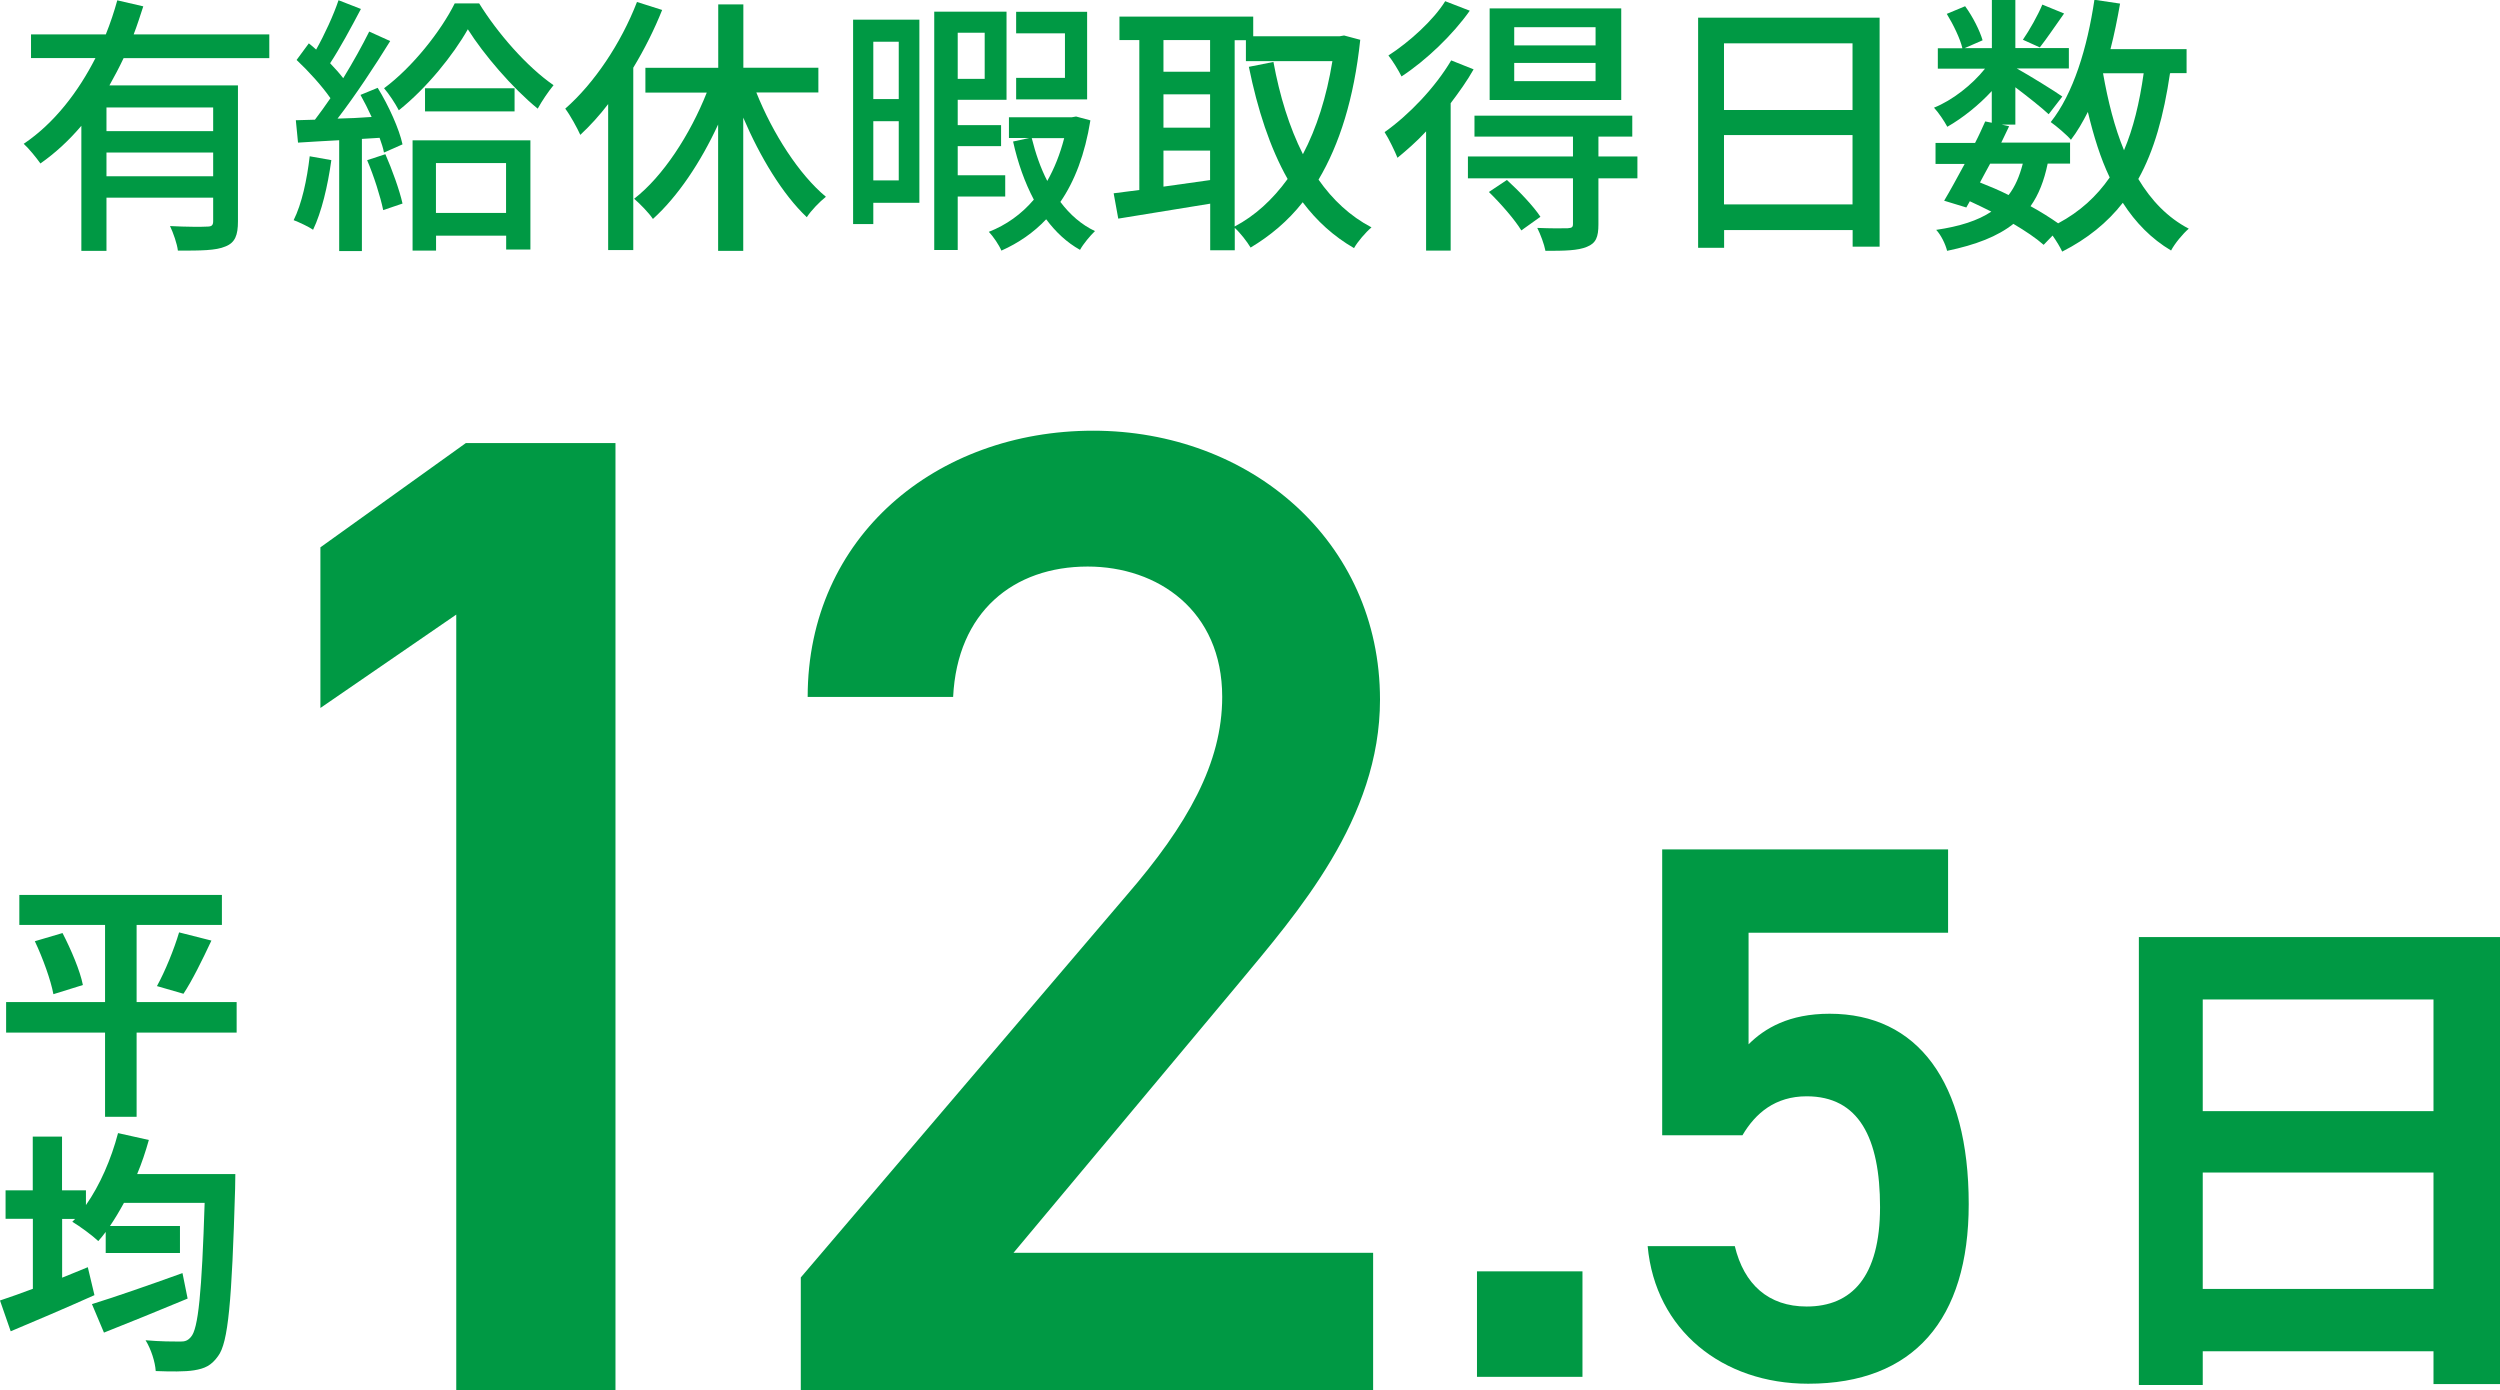
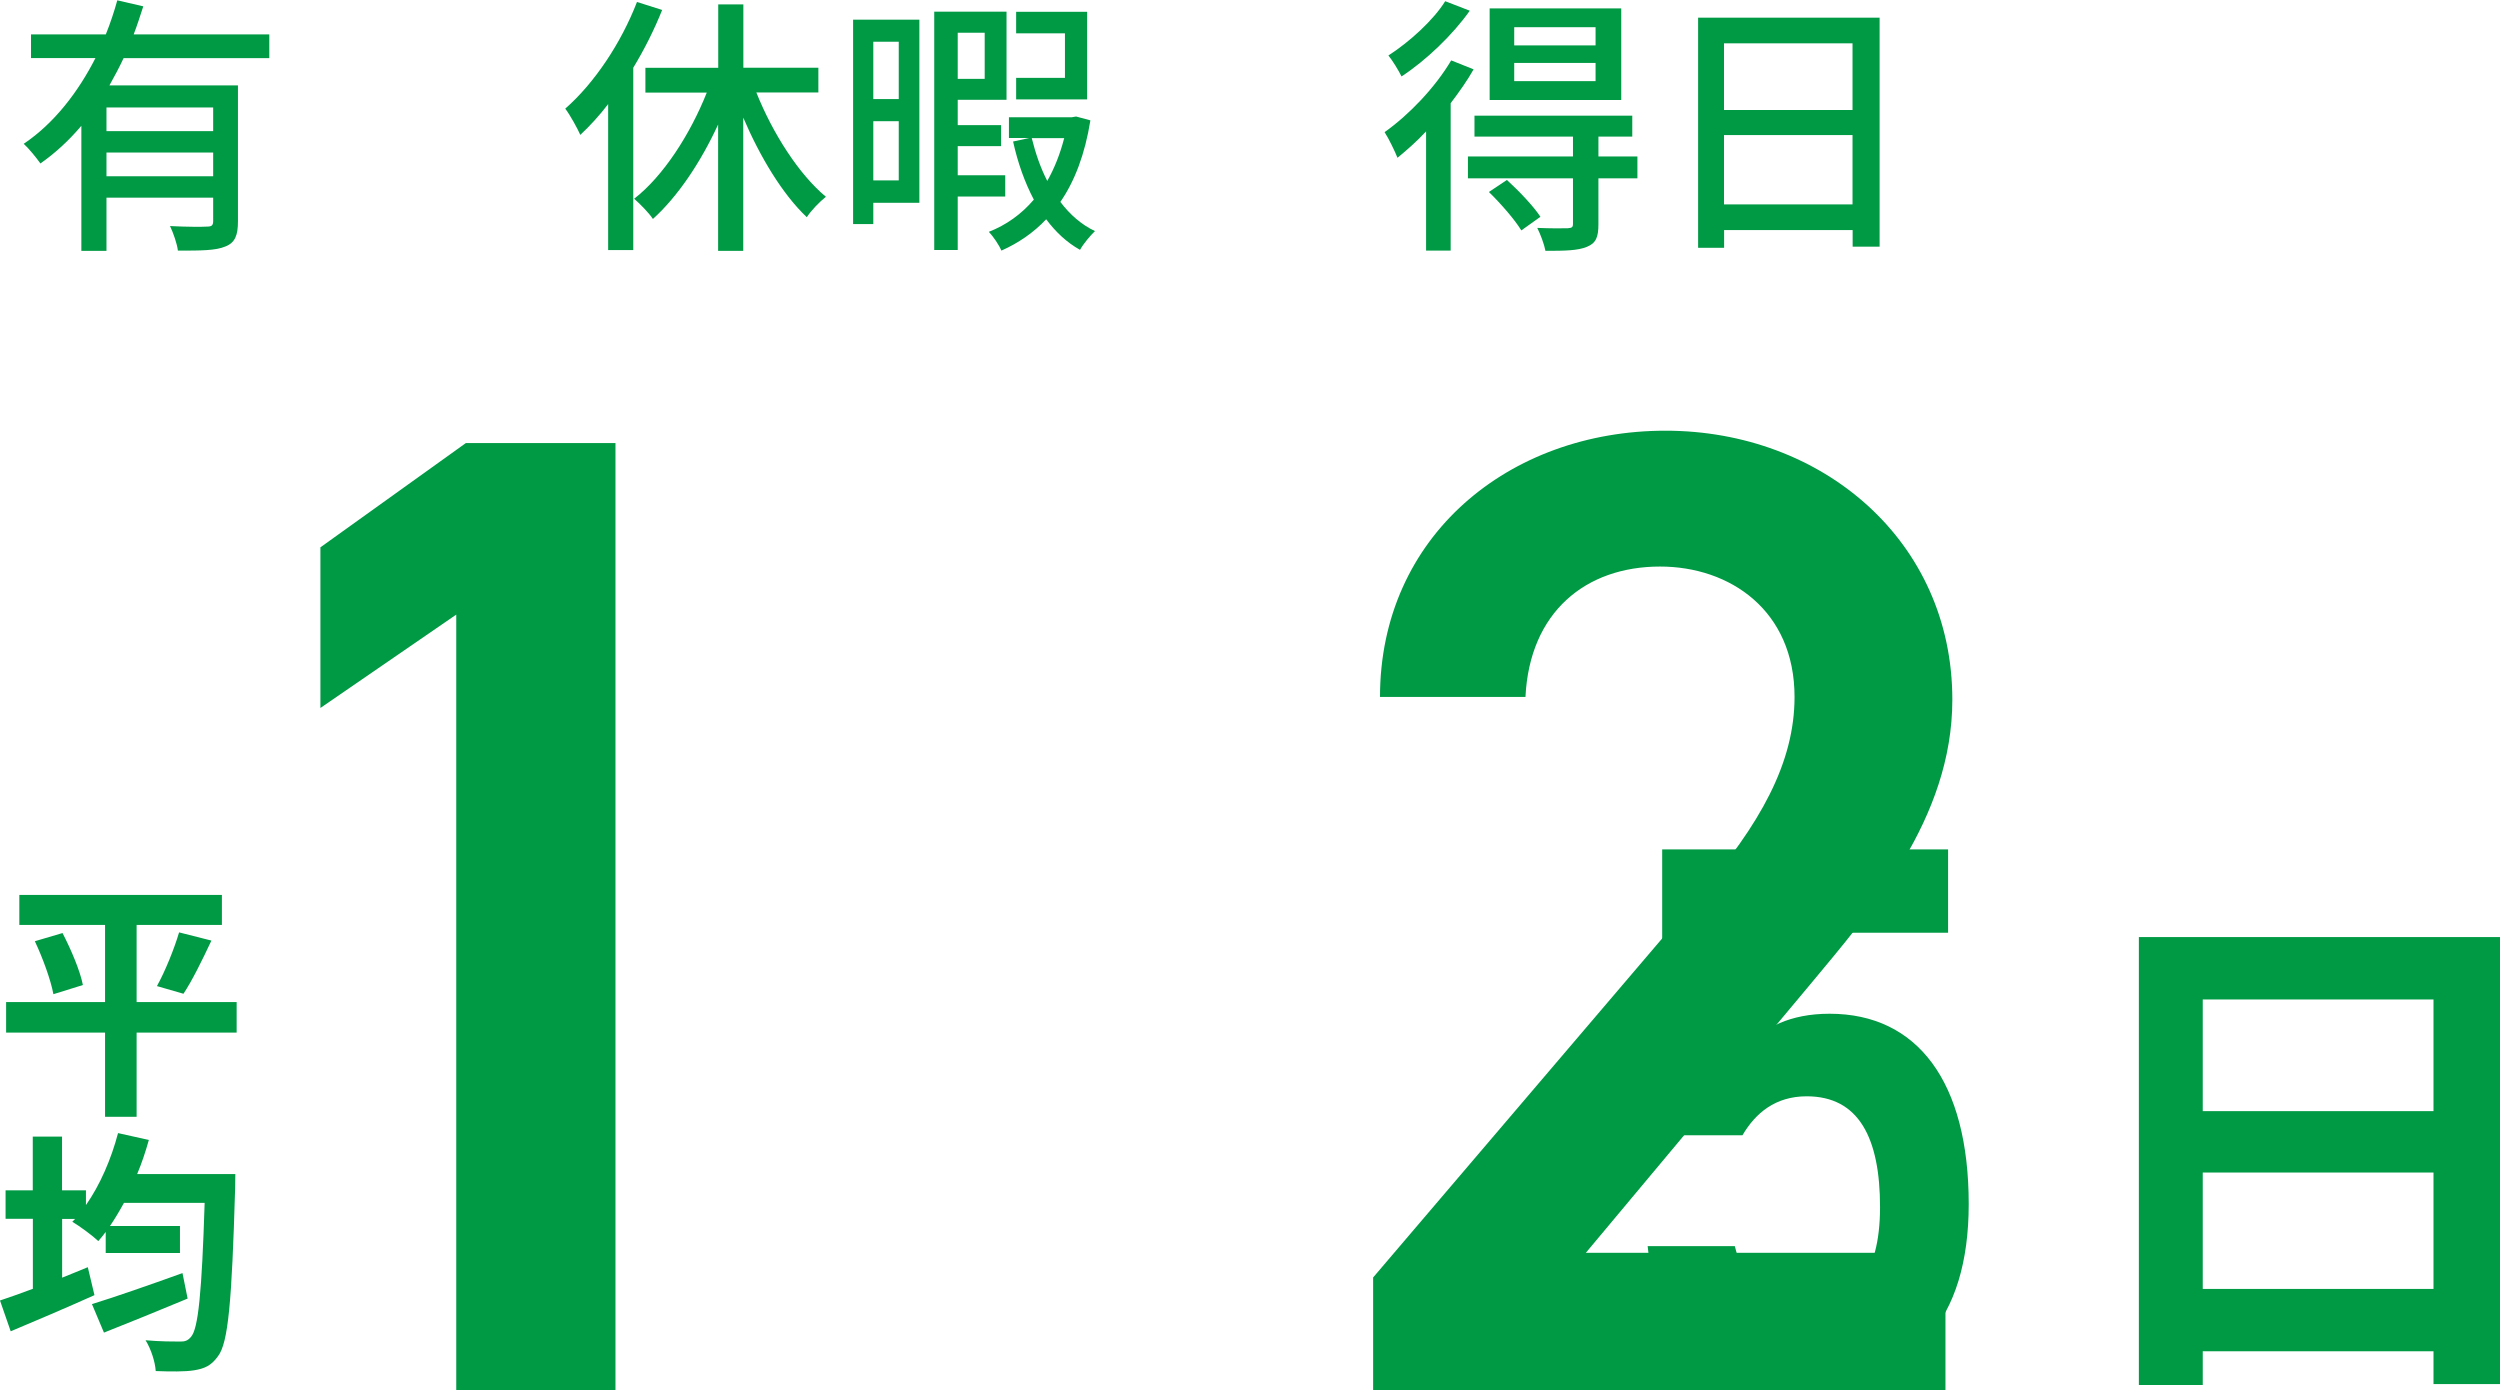
<svg xmlns="http://www.w3.org/2000/svg" id="_レイヤー_2" data-name="レイヤー 2" width="228.93" height="127.29" viewBox="0 0 228.93 127.29">
  <defs>
    <style>
      .cls-1 {
        fill: #094;
        stroke-width: 0px;
      }
    </style>
  </defs>
  <g id="_文字" data-name="文字">
    <g>
      <path class="cls-1" d="m11.32,5.32c-.4.85-.85,1.7-1.3,2.5h11.77v12.45c0,1.25-.25,1.95-1.15,2.3-.88.38-2.27.38-4.35.38-.07-.62-.42-1.62-.72-2.25,1.47.08,2.97.08,3.4.05.42,0,.55-.12.55-.5v-2.15h-9.77v4.87h-2.3v-11.45c-1.1,1.3-2.35,2.47-3.75,3.45-.35-.5-1.05-1.37-1.53-1.8,2.82-1.9,5-4.77,6.57-7.85H2.84v-2.17h6.85c.42-1.05.77-2.1,1.05-3.12l2.38.55c-.28.85-.55,1.72-.88,2.57h12.42v2.17h-13.35Zm8.2,4.52h-9.77v2.17h9.77v-2.17Zm0,6.3v-2.17h-9.77v2.17h9.77Z" />
-       <path class="cls-1" d="m30.34,14.67c-.32,2.35-.9,4.77-1.67,6.37-.38-.27-1.3-.7-1.78-.88.75-1.5,1.22-3.7,1.47-5.85l1.97.35Zm4.25-6.62c1,1.62,1.97,3.77,2.27,5.17l-1.7.75c-.07-.4-.22-.85-.4-1.35l-1.62.1v10.27h-2.08v-10.15c-1.37.07-2.65.15-3.77.22l-.2-2.05,1.75-.05c.45-.6.95-1.27,1.42-1.97-.78-1.12-2-2.47-3.1-3.5l1.12-1.52c.22.17.45.37.67.57.77-1.37,1.6-3.17,2.05-4.52l2.05.8c-.88,1.67-1.92,3.6-2.82,4.97.45.47.88.95,1.2,1.37.9-1.47,1.75-3,2.38-4.27l1.92.87c-1.4,2.27-3.2,5-4.82,7.1,1-.02,2.05-.07,3.12-.15-.32-.7-.67-1.4-1.02-2.02l1.58-.65Zm.7,6.07c.62,1.42,1.3,3.3,1.57,4.52l-1.77.6c-.25-1.22-.85-3.12-1.47-4.57l1.67-.55ZM43.87.3c1.7,2.75,4.38,5.82,6.82,7.5-.47.57-1.05,1.42-1.45,2.15-2.33-1.9-4.95-4.97-6.4-7.27-1.33,2.35-3.75,5.37-6.32,7.42-.32-.62-.9-1.5-1.35-2.02,2.6-1.92,5.22-5.25,6.47-7.77h2.22Zm-6.1,12.55h10.8v10h-2.22v-1.27h-6.42v1.37h-2.15v-10.1Zm9.35-4.77v2.12h-8.2v-2.12h8.2Zm-7.2,6.85v4.57h6.42v-4.57h-6.42Z" />
      <path class="cls-1" d="m60.64.9c-.72,1.8-1.62,3.6-2.65,5.3v16.7h-2.3v-13.37c-.8,1.05-1.67,2-2.55,2.82-.25-.57-.95-1.85-1.38-2.4,2.65-2.32,5.1-5.97,6.57-9.77l2.3.73Zm8.62,7.57c1.5,3.75,3.9,7.5,6.37,9.55-.57.45-1.35,1.25-1.75,1.87-2.22-2.1-4.27-5.5-5.82-9.12v12.2h-2.3v-11.57c-1.6,3.47-3.7,6.6-5.97,8.65-.38-.57-1.2-1.4-1.72-1.85,2.65-2.05,5.12-5.87,6.65-9.72h-5.62v-2.27h6.67V.4h2.3v5.8h6.87v2.27h-5.67Z" />
      <path class="cls-1" d="m84.19,18.57h-4.22v1.95h-1.85V1.8h6.07v16.77Zm-4.22-14.75v5.25h2.33V3.82h-2.33Zm2.33,12.7v-5.42h-2.33v5.42h2.33Zm5.4,1.5v4.87h-2.15V1.07h6.62v8.07h-4.47v2.32h3.97v1.92h-3.97v2.67h4.35v1.95h-4.35Zm0-15.02v4.22h2.47V3h-2.47Zm12.15,8.02c-.5,3.1-1.43,5.55-2.75,7.47.88,1.17,1.95,2.1,3.17,2.67-.42.4-1.07,1.17-1.37,1.72-1.2-.67-2.22-1.62-3.1-2.8-1.15,1.22-2.53,2.17-4.1,2.87-.22-.52-.75-1.3-1.15-1.72,1.58-.62,2.97-1.6,4.12-2.95-.83-1.57-1.47-3.37-1.9-5.32l1.47-.32h-1.85v-1.9h5.75l.4-.07,1.3.35Zm-.3-1.92h-6.5v-1.97h4.47V3.05h-4.47v-1.97h6.5v8.02Zm-5.07,3.55c.35,1.4.8,2.72,1.42,3.92.65-1.15,1.17-2.45,1.55-3.92h-2.97Z" />
-       <path class="cls-1" d="m124.56,3.65c-.57,5.37-1.9,9.57-3.82,12.8,1.3,1.85,2.9,3.35,4.85,4.37-.53.45-1.28,1.32-1.6,1.9-1.85-1.07-3.4-2.47-4.7-4.2-1.35,1.72-2.97,3.07-4.77,4.15-.33-.55-.95-1.35-1.45-1.8v2.05h-2.25v-4.27c-3.03.5-6.1,1-8.42,1.37l-.42-2.32c.7-.08,1.47-.2,2.35-.3V3.67h-1.82V1.52h12.25v1.8h7.92l.4-.07,1.5.4Zm-18.02.02v2.9h4.27v-2.9h-4.27Zm0,8.02h4.27v-3.05h-4.27v3.05Zm4.27,4.8v-2.7h-4.27v3.3l4.27-.6Zm2.25,4.25c1.85-.97,3.47-2.45,4.85-4.35-1.62-2.87-2.75-6.35-3.55-10.27l2.25-.45c.57,3.1,1.45,5.97,2.7,8.45,1.25-2.37,2.17-5.25,2.7-8.52h-7.92v-1.92h-1.03v17.07Z" />
      <path class="cls-1" d="m134.94,6.35c-.57,1.02-1.32,2.07-2.1,3.1v13.5h-2.25v-10.92c-.85.92-1.77,1.72-2.62,2.42-.2-.52-.8-1.77-1.18-2.35,2.22-1.57,4.62-4.07,6.1-6.57l2.05.82Zm-.35-5.37c-1.55,2.2-4,4.55-6.25,6.02-.25-.52-.82-1.45-1.2-1.92,1.95-1.25,4.15-3.27,5.2-4.97l2.25.87Zm15.35,15.35h-3.57v4.22c0,1.15-.22,1.72-1.05,2.05-.83.35-2.03.37-3.8.37-.12-.62-.45-1.5-.75-2.1,1.25.05,2.45.05,2.8.03.38-.03.47-.1.47-.4v-4.17h-9.62v-2h9.62v-1.82h-9.02v-1.92h14.45v1.92h-3.1v1.82h3.57v2Zm-11.95.15c1.1,1,2.45,2.42,3.07,3.37l-1.75,1.25c-.57-.95-1.87-2.45-2.97-3.52l1.65-1.1Zm10.47-7.32h-12.05V.77h12.05v8.37Zm-2.35-6.67h-7.45v1.67h7.45v-1.67Zm0,3.27h-7.45v1.67h7.45v-1.67Z" />
      <path class="cls-1" d="m172.12,1.62v20.97h-2.47v-1.52h-11.77v1.62h-2.38V1.62h16.62Zm-14.25,2.35v6.1h11.77V3.97h-11.77Zm11.77,14.75v-6.35h-11.77v6.35h11.77Z" />
-       <path class="cls-1" d="m198.71,6.72c-.57,3.87-1.45,7.07-2.9,9.67,1.18,1.97,2.7,3.55,4.62,4.55-.53.45-1.28,1.35-1.62,2-1.8-1.07-3.25-2.55-4.42-4.37-1.42,1.82-3.25,3.3-5.55,4.47-.17-.38-.53-.97-.88-1.47l-.82.85c-.7-.62-1.67-1.27-2.77-1.92-1.45,1.15-3.43,1.92-6.07,2.47-.15-.62-.57-1.47-1-1.92,2.17-.32,3.82-.85,5.05-1.67-.65-.32-1.3-.65-1.97-.95l-.32.57-2.03-.62c.55-.92,1.2-2.12,1.88-3.37h-2.67v-1.92h3.62c.35-.67.65-1.35.93-1.97l.6.12v-2.9c-1.2,1.3-2.67,2.47-4.07,3.27-.28-.52-.8-1.3-1.22-1.75,1.67-.67,3.47-2.07,4.67-3.57h-4.32v-1.87h2.25c-.2-.87-.83-2.17-1.43-3.15l1.68-.7c.7.95,1.35,2.25,1.6,3.12l-1.65.72h2.5V0h2.15v4.4h4.9v1.87h-4.77c1.12.62,3.55,2.12,4.17,2.57l-1.25,1.62c-.6-.57-1.93-1.62-3.05-2.47v3.42h-1.25l.68.15c-.22.47-.47.97-.72,1.5h6.3v1.92h-2.05c-.32,1.55-.82,2.85-1.57,3.9.95.52,1.82,1.07,2.53,1.57,2-1.07,3.52-2.47,4.72-4.2-.85-1.77-1.47-3.8-2-6-.47.92-.97,1.8-1.55,2.55-.35-.42-1.32-1.25-1.85-1.62,2.07-2.6,3.35-6.8,4-11.2l2.35.35c-.25,1.42-.53,2.82-.88,4.17h6.97v2.2h-1.47Zm-16.47,8.27c-.33.57-.62,1.17-.93,1.72.88.35,1.78.72,2.62,1.15.6-.77,1-1.72,1.3-2.87h-3Zm6.77-13.75c-.8,1.12-1.6,2.32-2.22,3.1l-1.55-.7c.6-.87,1.38-2.25,1.78-3.22l2,.82Zm3.57,5.47c.45,2.55,1.05,4.95,1.92,7.05.85-2,1.42-4.35,1.8-7.05h-3.72Z" />
    </g>
    <g>
      <g>
        <g>
          <path class="cls-1" d="m56.36,127.29h-14.58V56.28l-12.44,8.55v-14.71l13.32-9.55h13.7v86.72Z" />
-           <path class="cls-1" d="m125.74,127.29h-52.41v-10.31l29.79-34.94c5.66-6.54,8.8-12.19,8.8-18.22,0-7.92-5.91-11.94-12.32-11.94-6.79,0-11.94,4.15-12.32,11.94h-13.32c0-14.71,11.81-24.38,26.14-24.38s26.27,10.05,26.27,24.63c0,10.93-7.54,19.48-13.07,26.14l-20.49,24.51h32.93v12.57Z" />
-           <path class="cls-1" d="m144.91,126.08h-9.66v-9.66h9.66v9.66Z" />
+           <path class="cls-1" d="m125.74,127.29v-10.31l29.79-34.94c5.66-6.54,8.8-12.19,8.8-18.22,0-7.92-5.91-11.94-12.32-11.94-6.79,0-11.94,4.15-12.32,11.94h-13.32c0-14.71,11.81-24.38,26.14-24.38s26.27,10.05,26.27,24.63c0,10.93-7.54,19.48-13.07,26.14l-20.49,24.51h32.93v12.57Z" />
          <path class="cls-1" d="m159.56,103.96h-7.35v-26.18h26.18v7.63h-18.27v10.22c1.47-1.47,3.71-2.8,7.42-2.8,8.05,0,12.74,6.23,12.74,17.43,0,10.57-5.04,16.45-14.7,16.45-7.84,0-14-4.9-14.7-12.6h7.98c.84,3.5,3.08,5.53,6.58,5.53,4.13,0,6.72-2.73,6.72-9.1s-1.96-10.15-6.72-10.15c-2.87,0-4.69,1.54-5.88,3.57Z" />
        </g>
        <path class="cls-1" d="m228.93,85.81v40.93h-6.09v-3h-21.13v3.09h-5.85v-41.02h33.08Zm-27.22,5.71v10.23h21.13v-10.23h-21.13Zm21.13,26.51v-10.66h-21.13v10.66h21.13Z" />
      </g>
      <g>
        <path class="cls-1" d="m21.67,94.56h-9.16v7.71h-2.89v-7.71H.56v-2.8h9.06v-7.06H1.77v-2.75h18.55v2.75h-7.81v7.06h9.16v2.8Zm-15.94-9.11c.77,1.49,1.61,3.45,1.86,4.75l-2.7.84c-.23-1.26-.96-3.29-1.7-4.85l2.54-.75Zm8.64,4.85c.75-1.35,1.58-3.4,2.03-4.92l2.96.75c-.84,1.79-1.77,3.68-2.56,4.87l-2.42-.7Z" />
        <path class="cls-1" d="m21.55,107.52s-.02.96-.02,1.33c-.3,10.37-.63,14.1-1.56,15.33-.63.89-1.24,1.14-2.19,1.3-.84.14-2.19.12-3.52.07-.05-.82-.42-2-.93-2.82,1.35.12,2.59.12,3.19.12.4,0,.67-.07.96-.42.68-.72,1-4.1,1.26-12.28h-7.39c-.42.77-.84,1.47-1.28,2.12h6.41v2.47h-6.8v-1.93c-.23.3-.44.58-.68.84-.51-.49-1.7-1.37-2.38-1.77l.26-.26h-1.19v5.38c.79-.33,1.58-.63,2.35-.96l.61,2.56c-2.61,1.17-5.45,2.38-7.67,3.31l-.98-2.82c.84-.28,1.89-.65,3.01-1.07v-6.41H.51v-2.61h2.49v-4.92h2.68v4.92h2.19v1.35c1.28-1.82,2.31-4.19,2.94-6.59l2.82.63c-.3,1.07-.65,2.12-1.07,3.12h8.99Zm-4.36,11.39c-2.61,1.09-5.45,2.24-7.67,3.12l-1.1-2.61c2.05-.63,5.27-1.75,8.29-2.84l.47,2.33Z" />
      </g>
    </g>
  </g>
</svg>